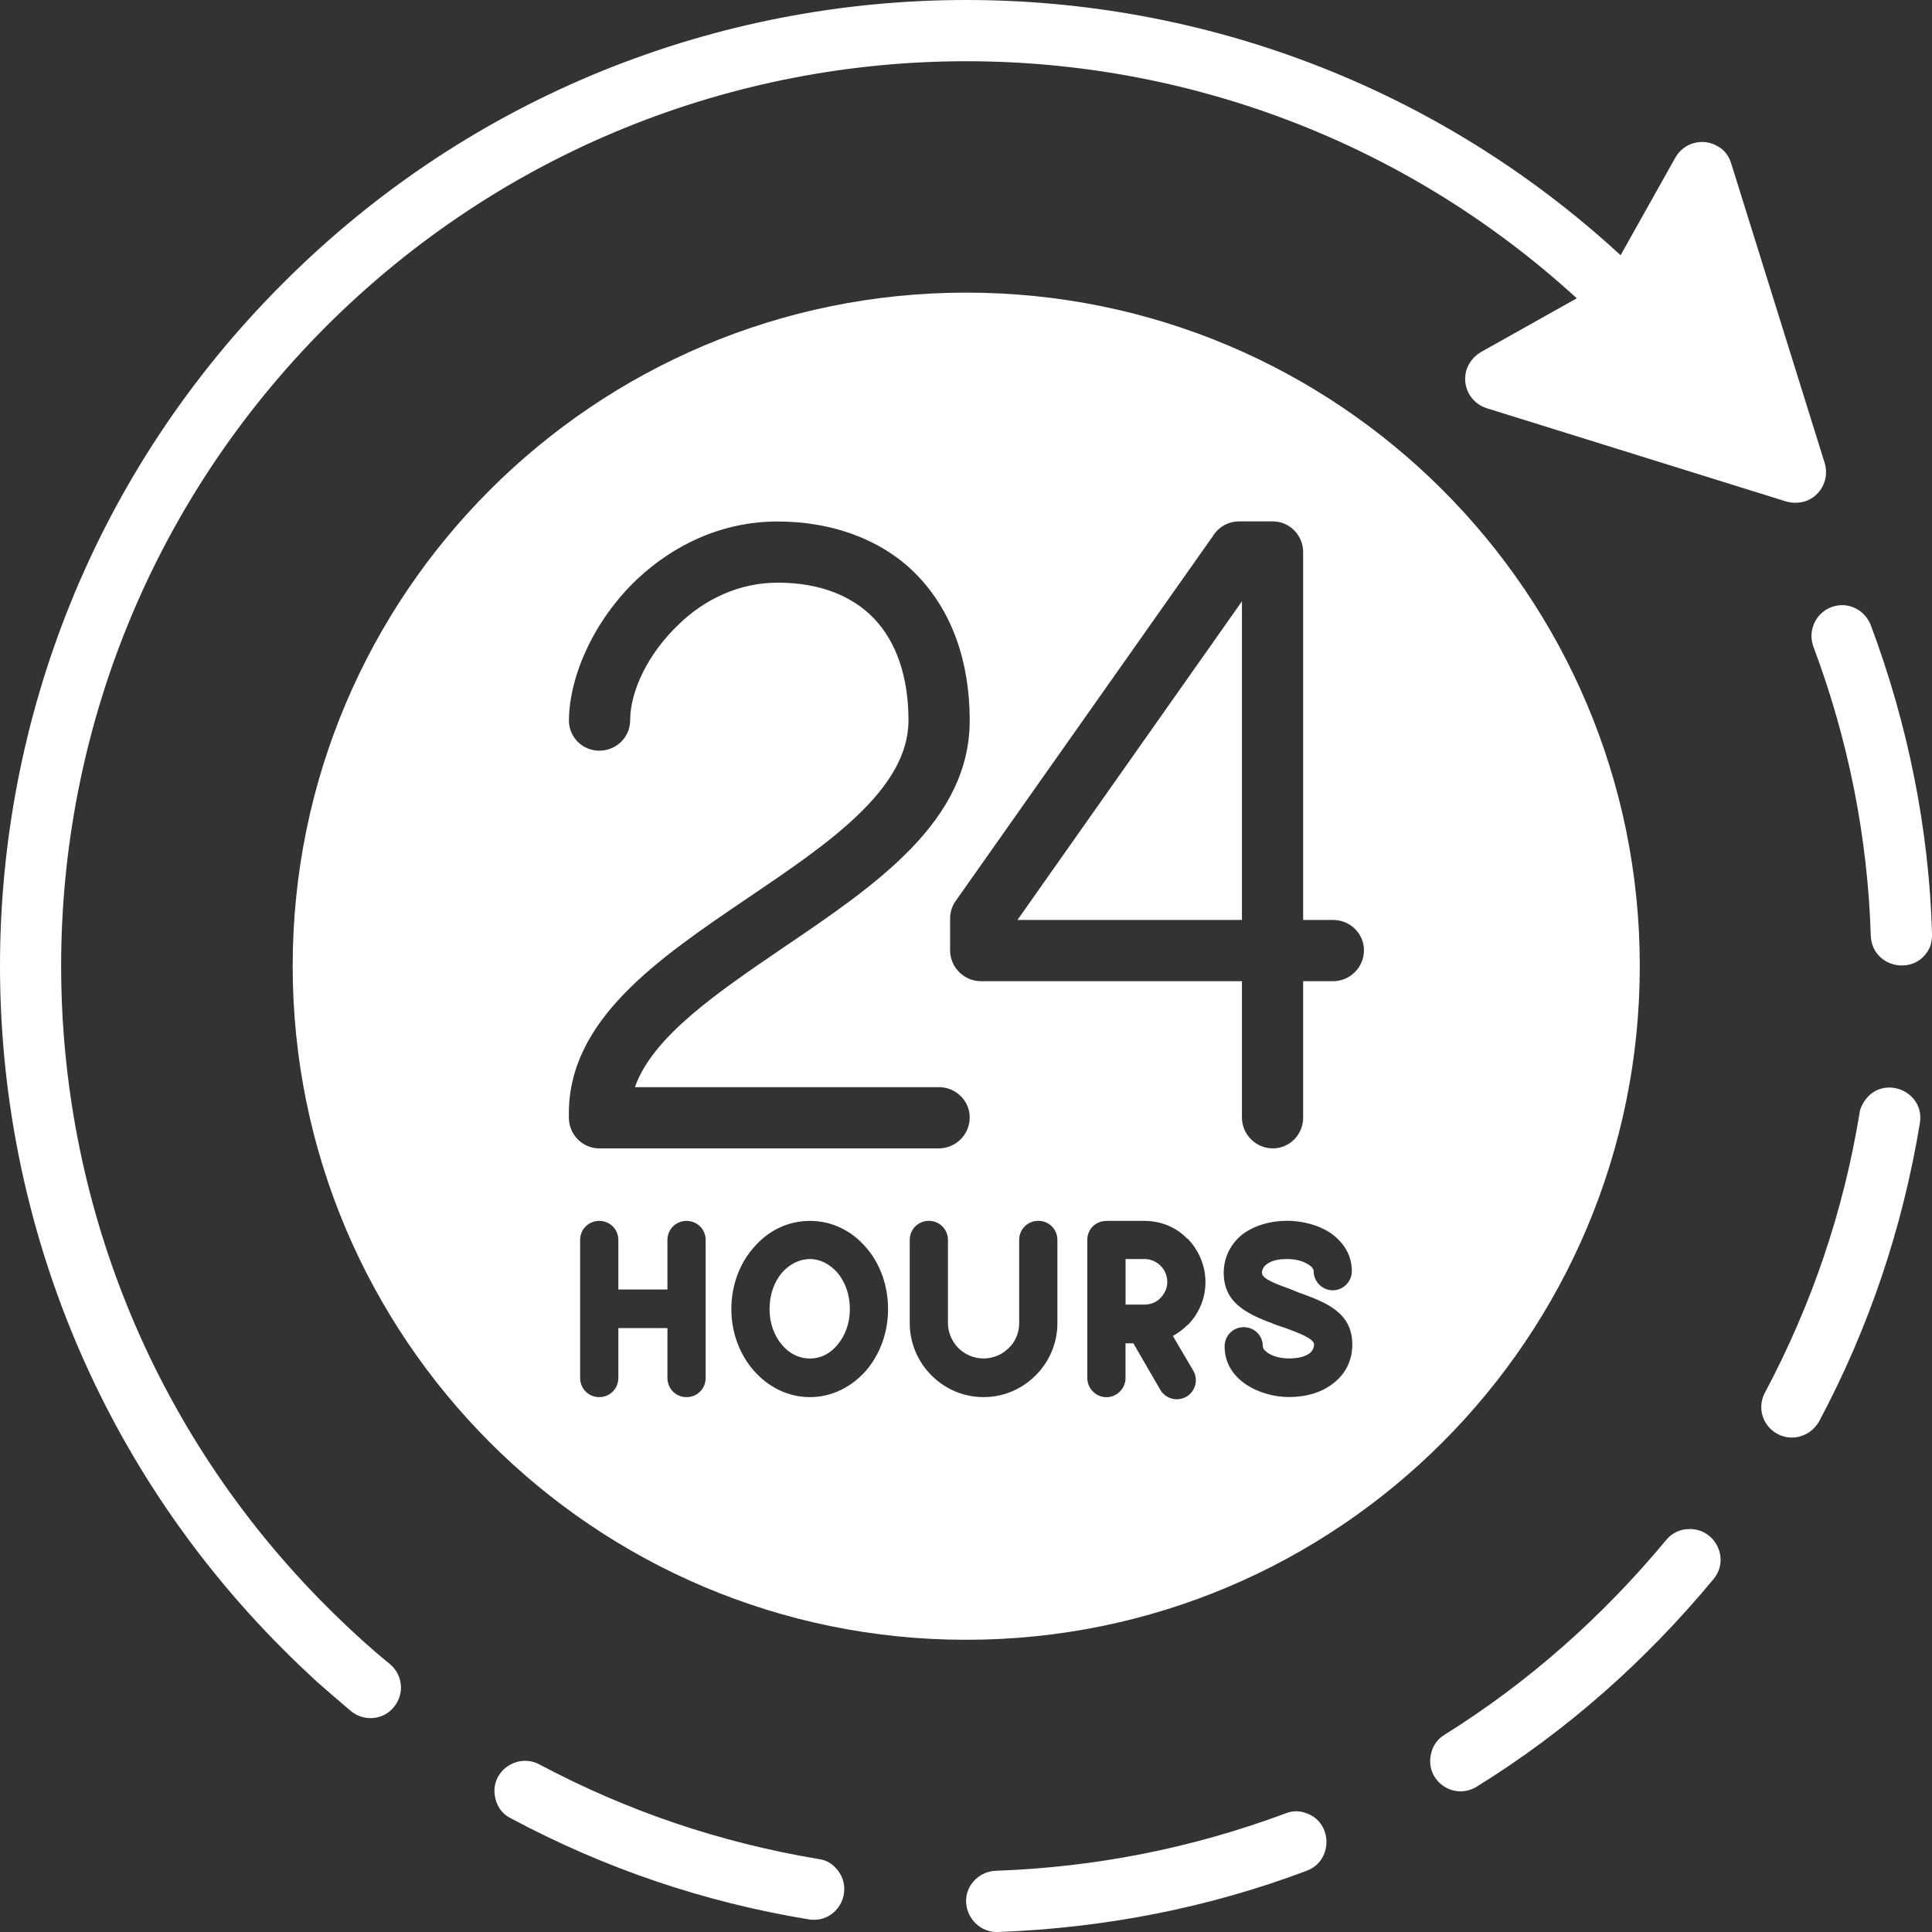
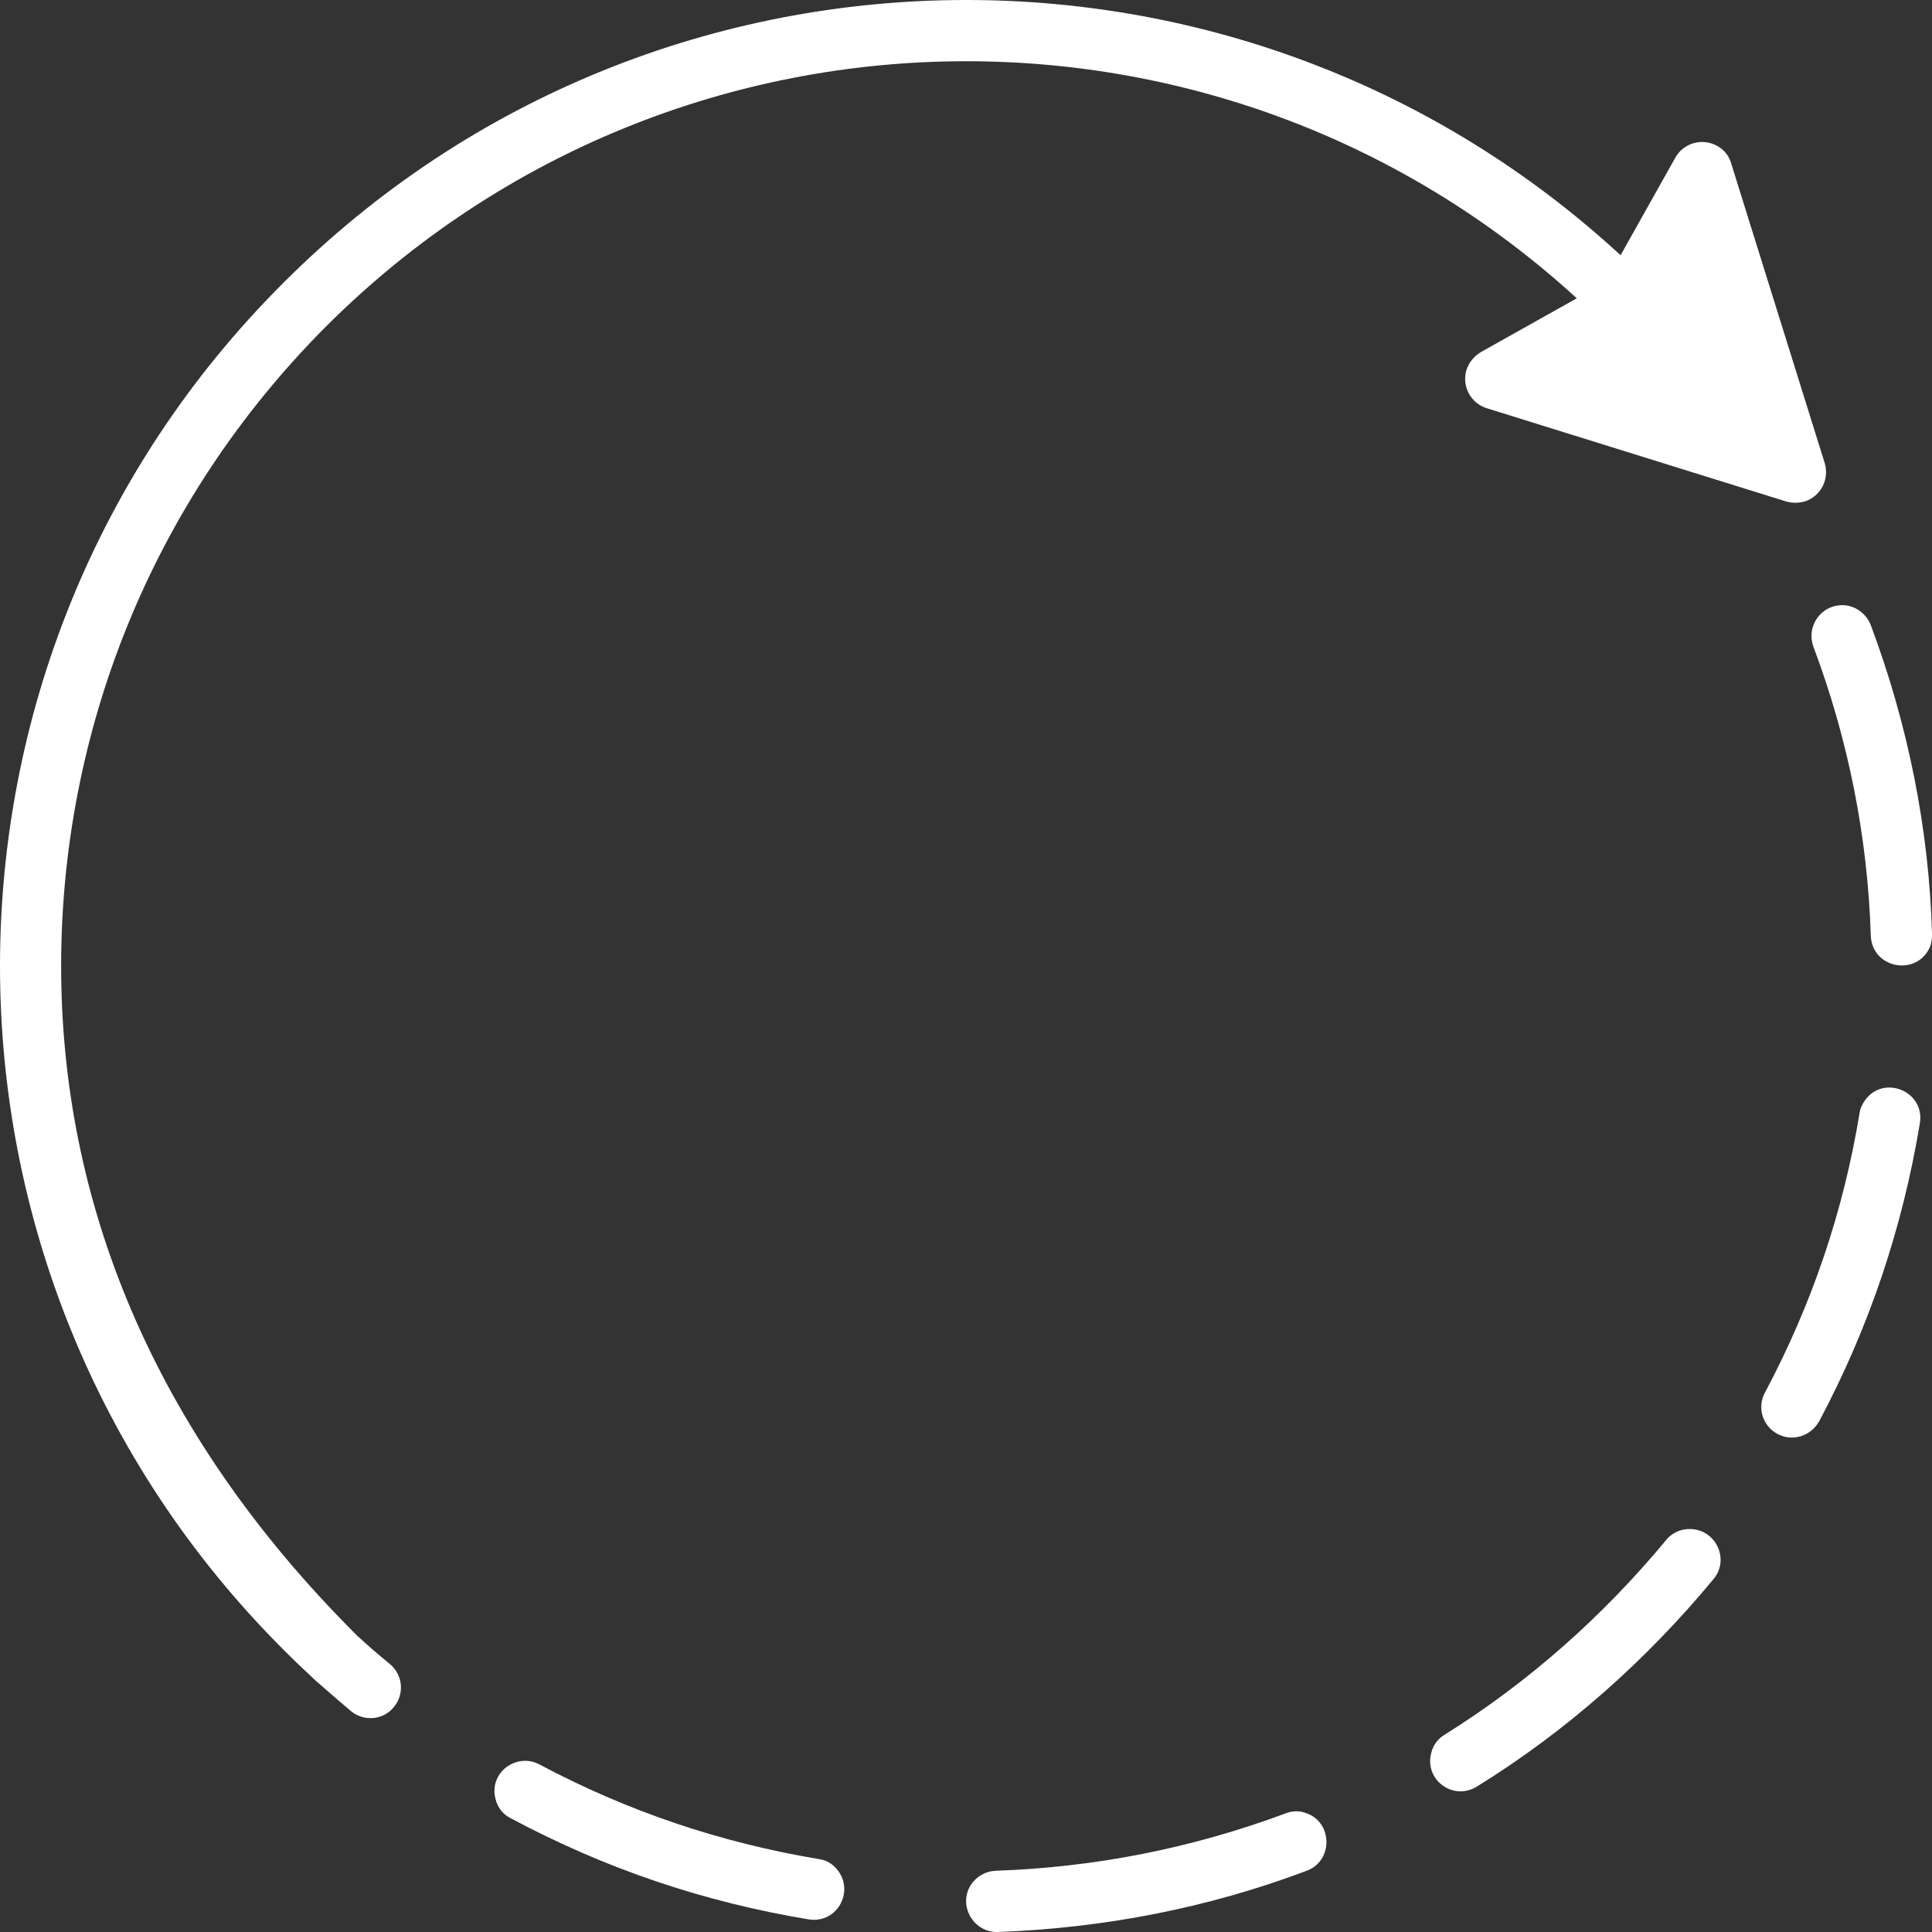
<svg xmlns="http://www.w3.org/2000/svg" width="65" height="65" viewBox="0 0 65 65" fill="none">
  <rect x="0" y="0" width="65" height="65" fill="#333333" stroke="none" />
  <g clip-path="url(#clip0_3_11326)">
    <path d="M62.941 21.034C62.795 20.655 62.444 20.392 62.051 20.362C61.29 20.318 60.751 21.049 61.013 21.765C62.181 24.877 62.839 28.162 62.941 31.494C62.999 32.603 64.519 32.867 64.944 31.829C64.987 31.697 65.001 31.566 65.001 31.42C64.9 27.871 64.183 24.35 62.941 21.034ZM18.145 59.361C17.43 58.982 16.552 59.551 16.641 60.369C16.685 60.719 16.861 61.012 17.182 61.172C20.353 62.867 23.669 63.99 27.205 64.575C28.213 64.735 28.812 63.523 28.081 62.808C27.936 62.663 27.76 62.575 27.54 62.545C24.224 61.99 21.112 60.938 18.145 59.361ZM33.5 62.94C33.151 62.954 32.858 63.13 32.668 63.407C32.215 64.108 32.756 65.028 33.574 65C37.138 64.868 40.63 64.196 43.962 62.94C44.867 62.605 44.839 61.289 43.932 60.998C43.713 60.91 43.464 60.924 43.245 61.012C40.105 62.181 36.846 62.823 33.5 62.94ZM48.594 58.369C48.374 58.499 48.215 58.718 48.155 58.968C47.907 59.874 48.886 60.603 49.688 60.107C52.713 58.237 55.387 55.858 57.651 53.125C58.22 52.439 57.695 51.402 56.803 51.445C56.525 51.445 56.233 51.59 56.058 51.81C53.925 54.381 51.426 56.601 48.592 58.369H48.594ZM59.376 46.858C59.156 47.281 59.244 47.778 59.595 48.099C60.106 48.553 60.867 48.405 61.202 47.822C62.882 44.666 64.007 41.323 64.592 37.788C64.768 36.708 63.364 36.137 62.737 37.029C62.65 37.16 62.577 37.306 62.562 37.452C62.021 40.754 60.955 43.894 59.377 46.858H59.376Z" fill="white" />
-     <path d="M61.392 15.585L58.251 5.521C58.178 5.258 58.018 5.038 57.768 4.908C57.271 4.631 56.644 4.806 56.365 5.303L54.523 8.587C48.306 2.859 40.414 0 32.508 0C24.194 0 15.867 3.17 9.527 9.523C3.171 15.863 0 24.189 0 32.5C0 40.812 3.171 49.137 9.526 55.491C9.875 55.842 10.241 56.191 10.636 56.557C11.029 56.906 11.425 57.243 11.804 57.565C12.241 57.93 12.9 57.872 13.25 57.433C13.615 56.994 13.557 56.353 13.118 55.986C12.739 55.679 12.373 55.358 12.022 55.036C11.686 54.73 11.335 54.393 10.97 54.028C5.038 48.084 2.057 40.297 2.057 32.498C2.057 24.7 5.038 16.927 10.97 10.983C16.919 5.04 24.72 2.06 32.508 2.06C39.882 2.06 47.244 4.723 53.049 10.036L49.82 11.847C49.601 11.978 49.427 12.182 49.337 12.445C49.177 12.986 49.469 13.555 50.01 13.731L60.091 16.871C60.296 16.929 60.5 16.929 60.719 16.871C61.26 16.695 61.552 16.126 61.392 15.585Z" fill="white" />
-     <path fill-rule="evenodd" clip-rule="evenodd" d="M32.508 9.845C45.028 9.845 55.169 19.997 55.169 32.5C55.169 45.003 45.028 55.169 32.508 55.169C19.987 55.169 9.847 45.017 9.847 32.5C9.847 19.983 20.001 9.845 32.508 9.845ZM43.844 37.598C43.844 38.169 43.391 38.636 42.822 38.636C42.253 38.636 41.784 38.169 41.784 37.598V33.011H33.003C32.434 33.011 31.965 32.544 31.965 31.973V30.907C31.965 30.702 32.025 30.484 32.155 30.308L40.804 18.039C40.994 17.733 41.315 17.542 41.695 17.542H42.821C43.39 17.542 43.843 18.009 43.843 18.579V30.951H44.851C45.42 30.951 45.889 31.404 45.889 31.973C45.889 32.542 45.422 33.011 44.851 33.011H43.843V37.598H43.844ZM41.784 30.951V20.23L34.231 30.951H41.784ZM31.587 36.576C32.157 36.576 32.625 37.029 32.625 37.598C32.625 38.167 32.158 38.636 31.587 38.636H20.161C19.592 38.636 19.139 38.169 19.139 37.598V37.526C19.095 34.326 22.12 32.268 25.188 30.192C27.862 28.382 30.565 26.556 30.565 24.234C30.565 22.773 30.156 21.589 29.397 20.801C28.666 20.042 27.57 19.603 26.168 19.603C24.853 19.603 23.699 20.172 22.852 20.991C21.814 21.969 21.201 23.24 21.201 24.234C21.201 24.803 20.734 25.256 20.163 25.256C19.592 25.256 19.141 24.803 19.141 24.234C19.155 22.715 20.003 20.845 21.435 19.487C22.648 18.348 24.27 17.545 26.168 17.545C28.067 17.545 29.762 18.203 30.872 19.371C32.012 20.555 32.625 22.234 32.625 24.235C32.625 27.639 29.469 29.771 26.342 31.889C24.136 33.394 21.96 34.869 21.361 36.577H31.587V36.576ZM45.481 42.768C45.481 43.119 45.19 43.411 44.839 43.411C44.487 43.411 44.196 43.119 44.196 42.768C44.196 42.694 44.138 42.622 44.05 42.563C43.844 42.417 43.567 42.359 43.305 42.359C42.999 42.359 42.764 42.417 42.618 42.534C42.516 42.608 42.458 42.71 42.458 42.826C42.458 43.03 42.955 43.205 43.437 43.381L43.686 43.483C44.578 43.804 45.497 44.14 45.497 45.235C45.497 45.776 45.264 46.243 44.825 46.565C44.459 46.842 43.962 47.002 43.363 47.002C42.88 47.002 42.325 46.856 41.902 46.565C41.478 46.272 41.201 45.85 41.201 45.293C41.201 44.944 41.478 44.651 41.844 44.651C42.209 44.651 42.487 44.944 42.487 45.293C42.487 45.367 42.545 45.439 42.632 45.499C42.822 45.645 43.115 45.703 43.363 45.703C43.67 45.703 43.904 45.645 44.064 45.527C44.152 45.453 44.21 45.351 44.21 45.234C44.21 45.044 43.727 44.855 43.245 44.679L42.982 44.591C42.092 44.256 41.171 43.919 41.171 42.824C41.171 42.284 41.419 41.816 41.844 41.495C42.223 41.232 42.72 41.072 43.305 41.072C43.788 41.072 44.357 41.203 44.781 41.495C45.19 41.787 45.481 42.21 45.481 42.766V42.768ZM30.607 41.716C30.607 41.351 30.901 41.073 31.25 41.073C31.6 41.073 31.893 41.351 31.893 41.716V44.521C31.893 44.842 32.039 45.149 32.243 45.353C32.462 45.572 32.768 45.704 33.091 45.704C33.414 45.704 33.72 45.572 33.938 45.353C34.157 45.149 34.289 44.842 34.289 44.521V41.716C34.289 41.351 34.581 41.073 34.932 41.073C35.283 41.073 35.575 41.351 35.575 41.716V44.521C35.575 45.193 35.297 45.822 34.844 46.273C34.391 46.726 33.778 47.004 33.091 47.004C32.404 47.004 31.791 46.726 31.338 46.273C30.885 45.82 30.607 45.191 30.607 44.521V41.716ZM20.804 46.362C20.804 46.712 20.527 47.005 20.161 47.005C19.796 47.005 19.518 46.714 19.518 46.362V41.718C19.518 41.352 19.81 41.075 20.161 41.075C20.513 41.075 20.804 41.352 20.804 41.718V43.383H22.455V41.718C22.455 41.352 22.747 41.075 23.098 41.075C23.45 41.075 23.741 41.352 23.741 41.718V46.362C23.741 46.712 23.464 47.005 23.098 47.005C22.733 47.005 22.455 46.714 22.455 46.362V44.682H20.804V46.362ZM37.226 41.075H38.498C39.067 41.075 39.58 41.294 39.943 41.674H39.957C40.323 42.053 40.556 42.564 40.556 43.135C40.556 43.705 40.323 44.217 39.957 44.582H39.943C39.812 44.727 39.636 44.845 39.46 44.947L40.147 46.115C40.323 46.422 40.219 46.816 39.913 46.991C39.608 47.167 39.213 47.063 39.037 46.758L38.131 45.195H37.867V46.364C37.867 46.714 37.576 47.007 37.224 47.007C36.873 47.007 36.581 46.715 36.581 46.364V41.719C36.581 41.354 36.859 41.077 37.224 41.077L37.226 41.075ZM38.498 42.359H37.869V43.892H38.498C38.701 43.892 38.907 43.818 39.039 43.672C39.184 43.527 39.272 43.337 39.272 43.132C39.272 42.912 39.184 42.722 39.039 42.577C38.907 42.445 38.703 42.357 38.498 42.357V42.359ZM27.249 41.075C27.994 41.075 28.666 41.41 29.148 41.981C29.601 42.506 29.878 43.237 29.878 44.041C29.878 44.845 29.601 45.56 29.148 46.101C28.665 46.656 27.994 47.005 27.249 47.005C26.504 47.005 25.831 46.656 25.35 46.101C24.881 45.56 24.605 44.829 24.605 44.041C24.605 43.252 24.883 42.508 25.35 41.981C25.831 41.41 26.504 41.075 27.249 41.075ZM28.169 42.812C27.92 42.534 27.6 42.359 27.249 42.359C26.898 42.359 26.562 42.534 26.314 42.812C26.052 43.119 25.891 43.542 25.891 44.039C25.891 44.536 26.051 44.945 26.314 45.253C26.564 45.544 26.883 45.706 27.249 45.706C27.614 45.706 27.921 45.546 28.169 45.253C28.433 44.945 28.593 44.522 28.593 44.039C28.593 43.556 28.433 43.119 28.169 42.812Z" fill="white" />
+     <path d="M61.392 15.585L58.251 5.521C58.178 5.258 58.018 5.038 57.768 4.908C57.271 4.631 56.644 4.806 56.365 5.303L54.523 8.587C48.306 2.859 40.414 0 32.508 0C24.194 0 15.867 3.17 9.527 9.523C3.171 15.863 0 24.189 0 32.5C0 40.812 3.171 49.137 9.526 55.491C9.875 55.842 10.241 56.191 10.636 56.557C11.029 56.906 11.425 57.243 11.804 57.565C12.241 57.93 12.9 57.872 13.25 57.433C13.615 56.994 13.557 56.353 13.118 55.986C12.739 55.679 12.373 55.358 12.022 55.036C5.038 48.084 2.057 40.297 2.057 32.498C2.057 24.7 5.038 16.927 10.97 10.983C16.919 5.04 24.72 2.06 32.508 2.06C39.882 2.06 47.244 4.723 53.049 10.036L49.82 11.847C49.601 11.978 49.427 12.182 49.337 12.445C49.177 12.986 49.469 13.555 50.01 13.731L60.091 16.871C60.296 16.929 60.5 16.929 60.719 16.871C61.26 16.695 61.552 16.126 61.392 15.585Z" fill="white" />
  </g>
  <defs>
    <clipPath id="clip0_3_11326">
      <rect width="65" height="65" fill="white" />
    </clipPath>
  </defs>
</svg>